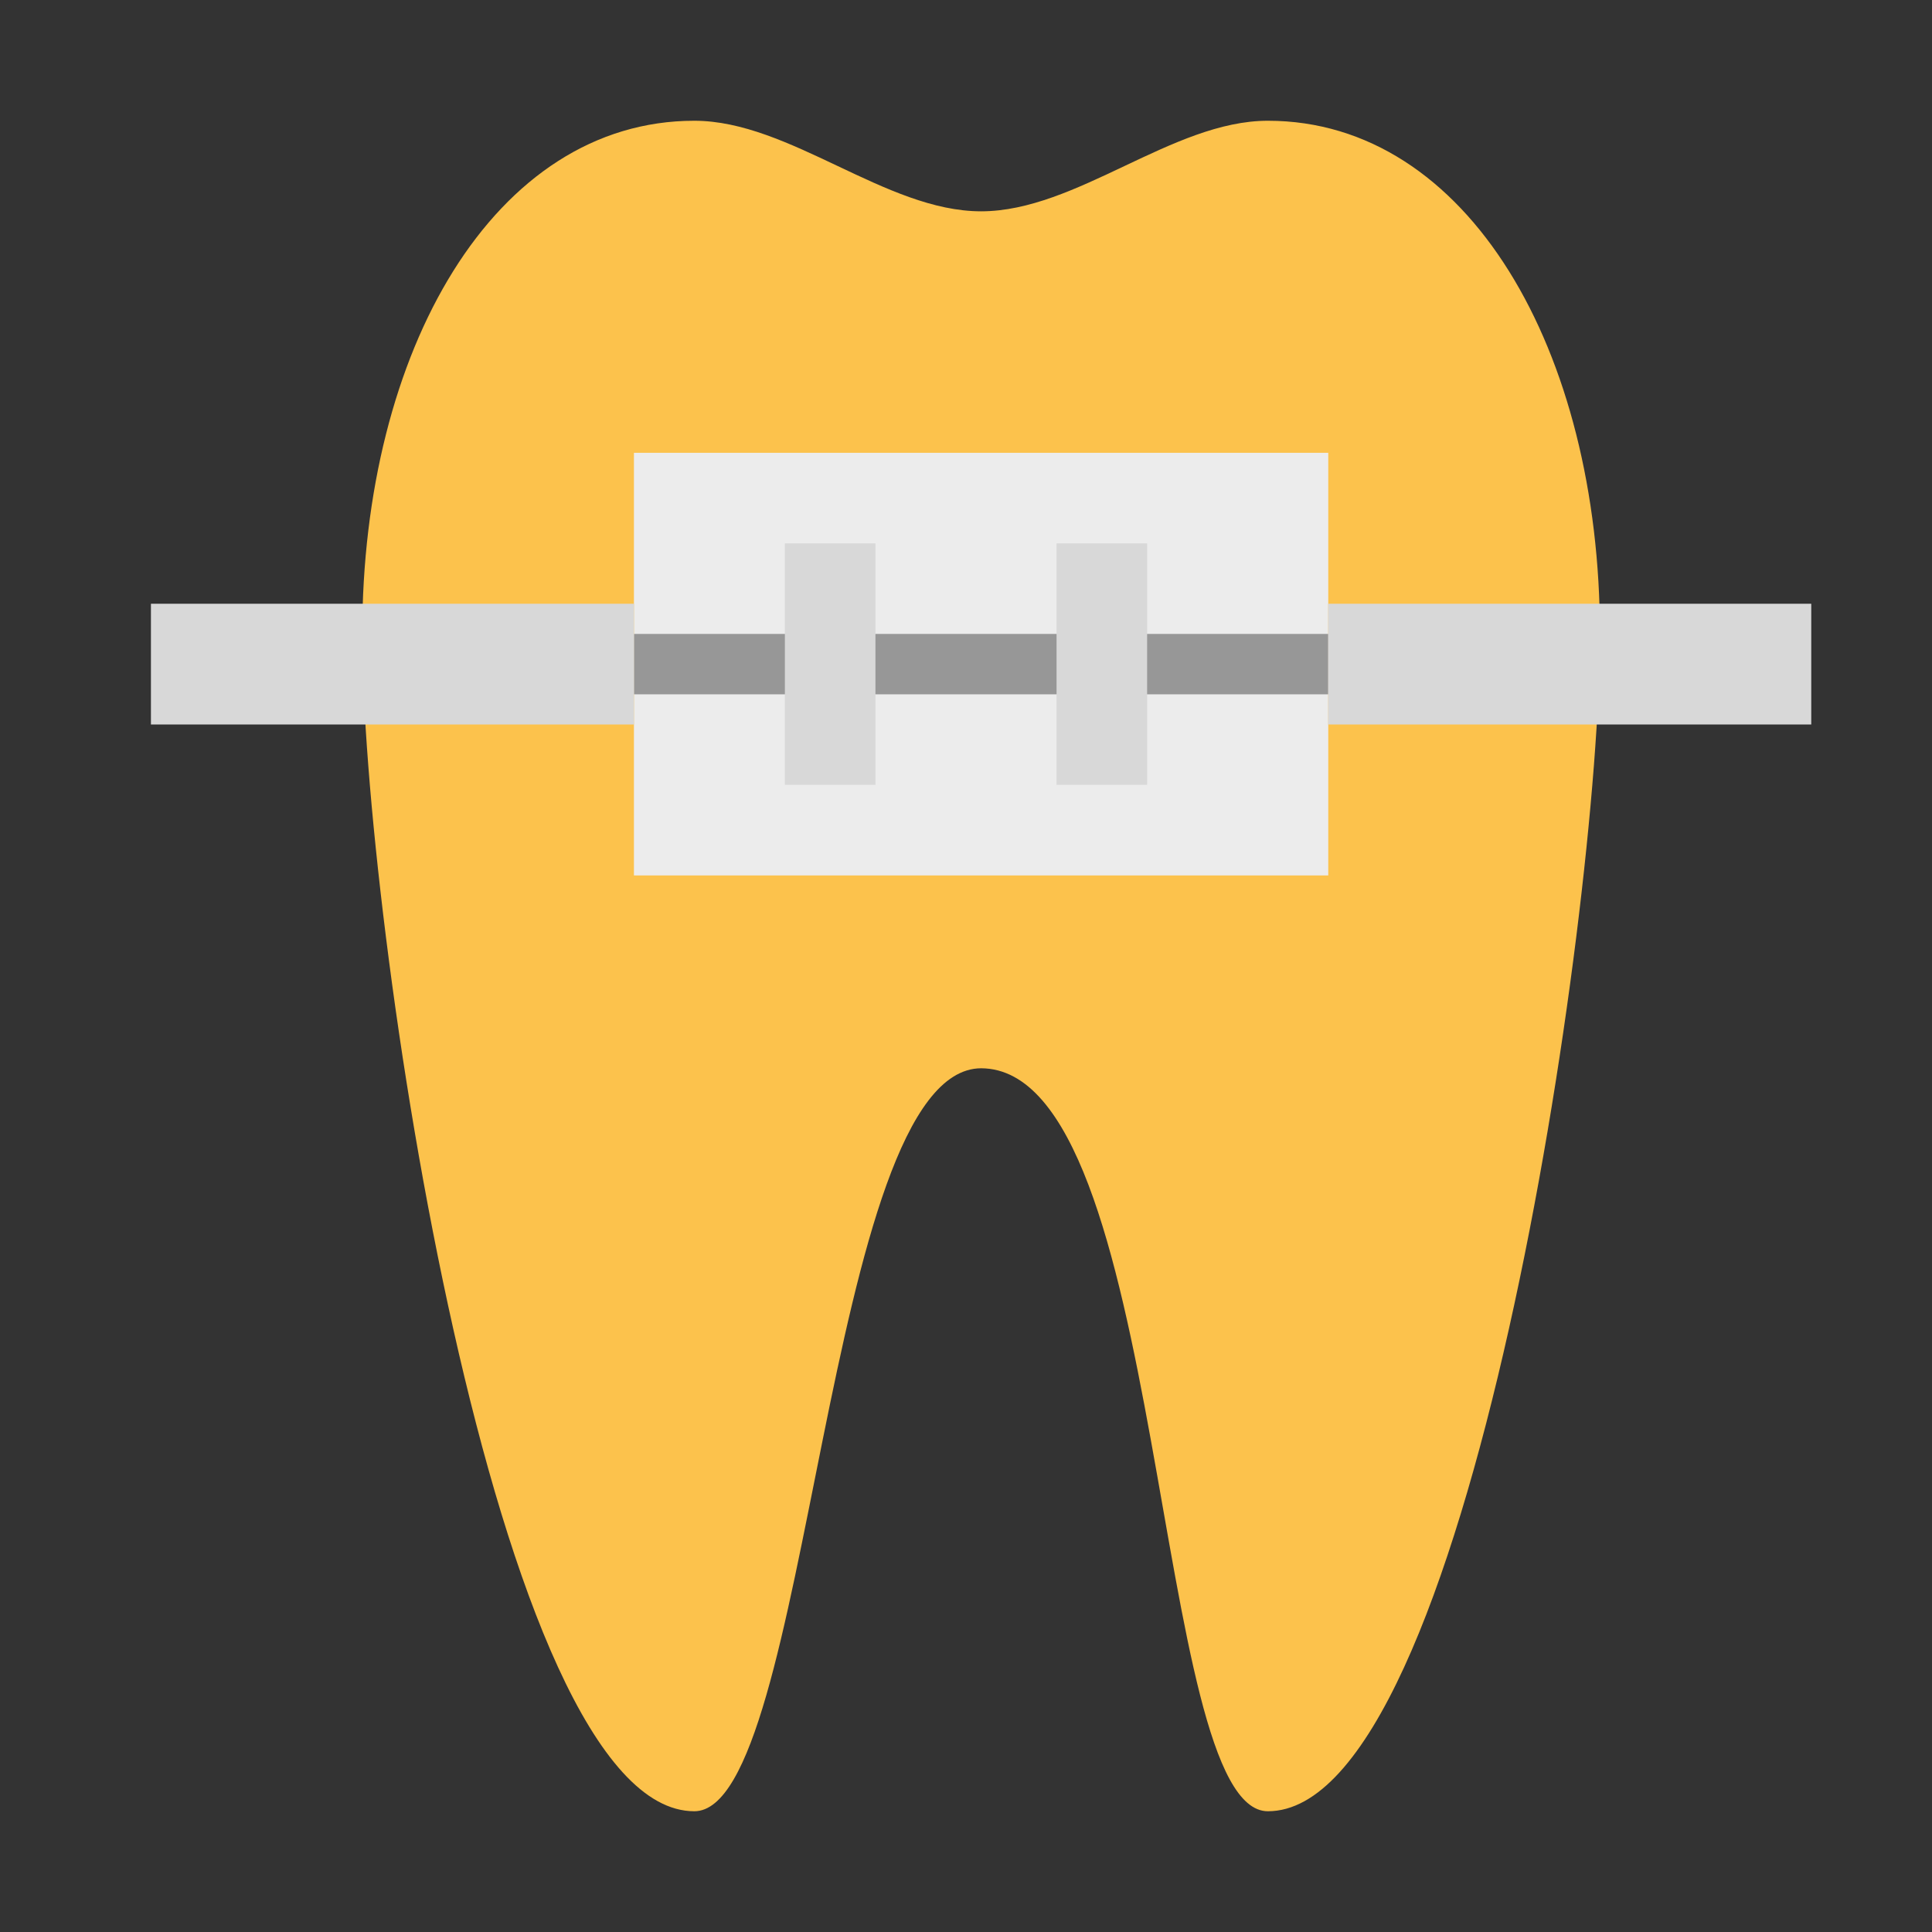
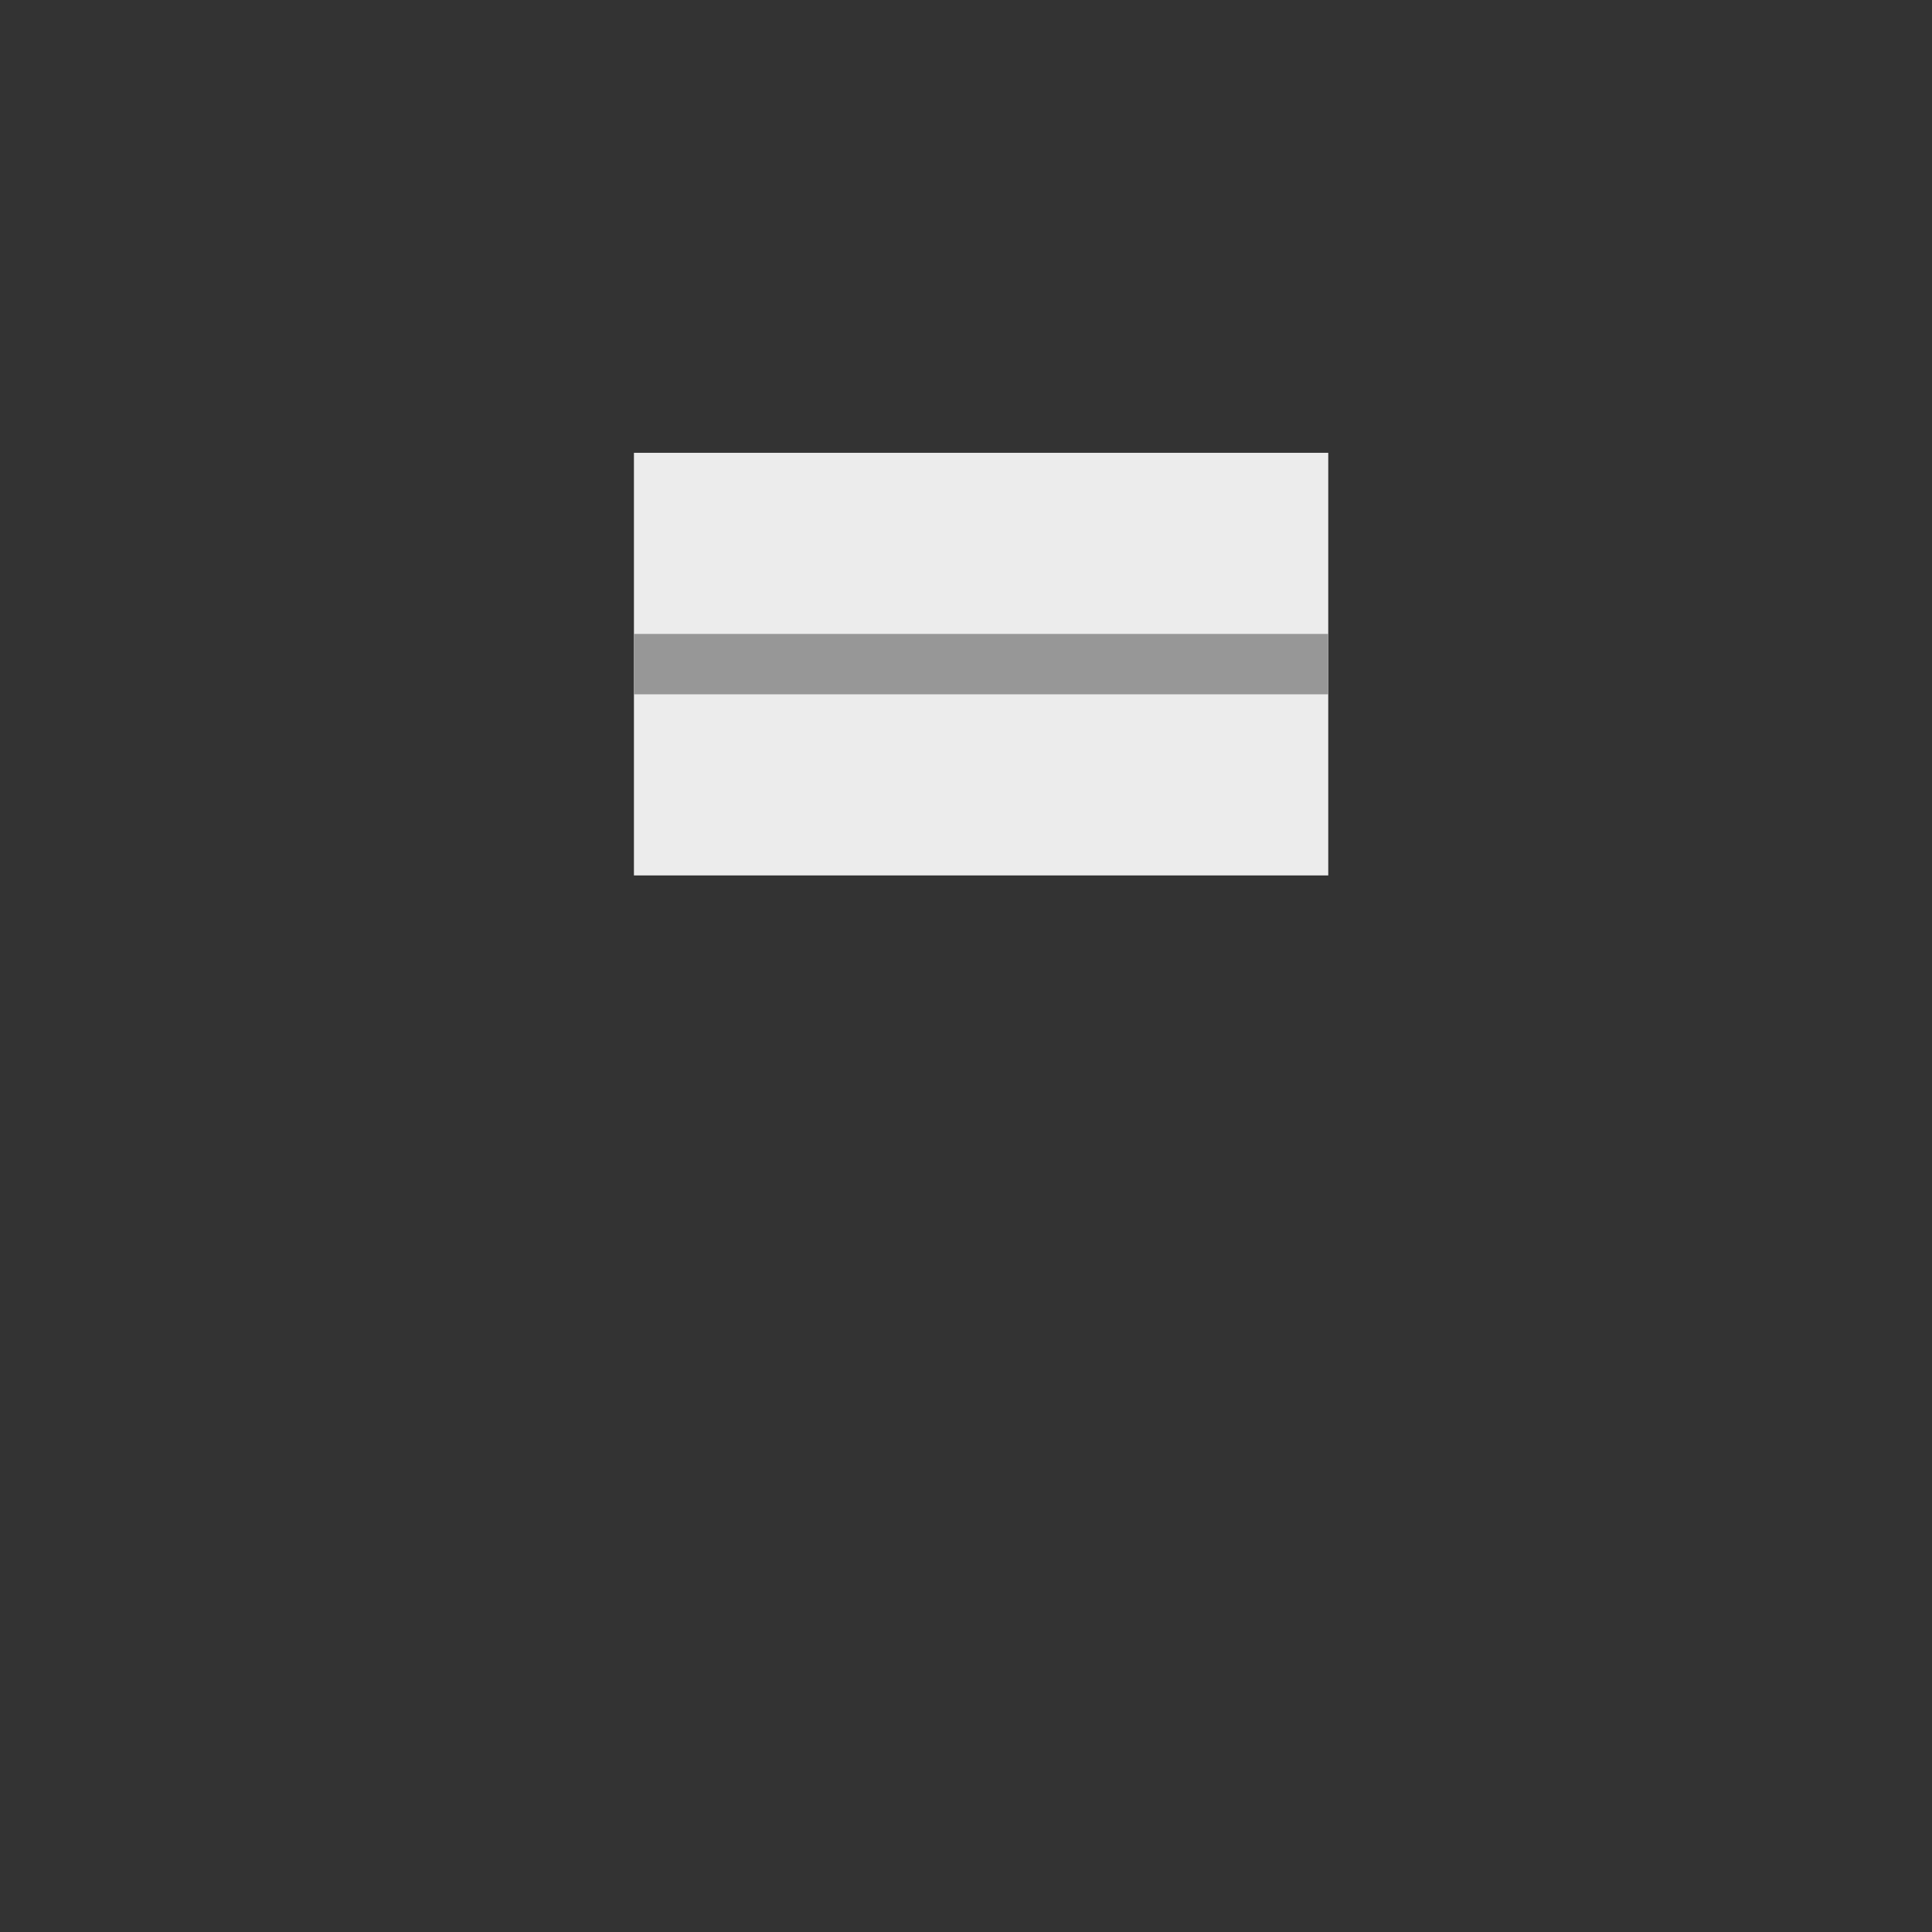
<svg xmlns="http://www.w3.org/2000/svg" width="800px" height="800px" viewBox="0 0 64 64">
  <rect x="0" y="0" width="64" height="64" fill="#333333" stroke="none" />
  <g fill="none" fill-rule="evenodd">
-     <path fill="#FCC24C" d="M23,4 C16.373,4 12,11.611 12,21 C12,30.389 16.373,60 23,60 C26.866,60 27.305,35.41 32.5,35.388 C38.695,35.41 38.134,60 42,60 C48.627,60 53,30.389 53,21 C53,11.611 48.627,4 42,4 C38.833,4 35.667,7 32.5,7 C29.333,7 26.167,4 23,4 Z" />
    <rect width="23" height="14" x="21" y="15" fill="#ECECEC" />
    <path stroke="#979797" stroke-linecap="square" stroke-width="2" d="M22,22 L43,22" />
-     <rect width="16" height="4" x="5" y="20" fill="#D8D8D8" />
-     <rect width="16" height="4" x="44" y="20" fill="#D8D8D8" />
-     <rect width="3" height="8" x="26" y="18" fill="#D8D8D8" />
-     <rect width="3" height="8" x="35" y="18" fill="#D8D8D8" />
  </g>
</svg>